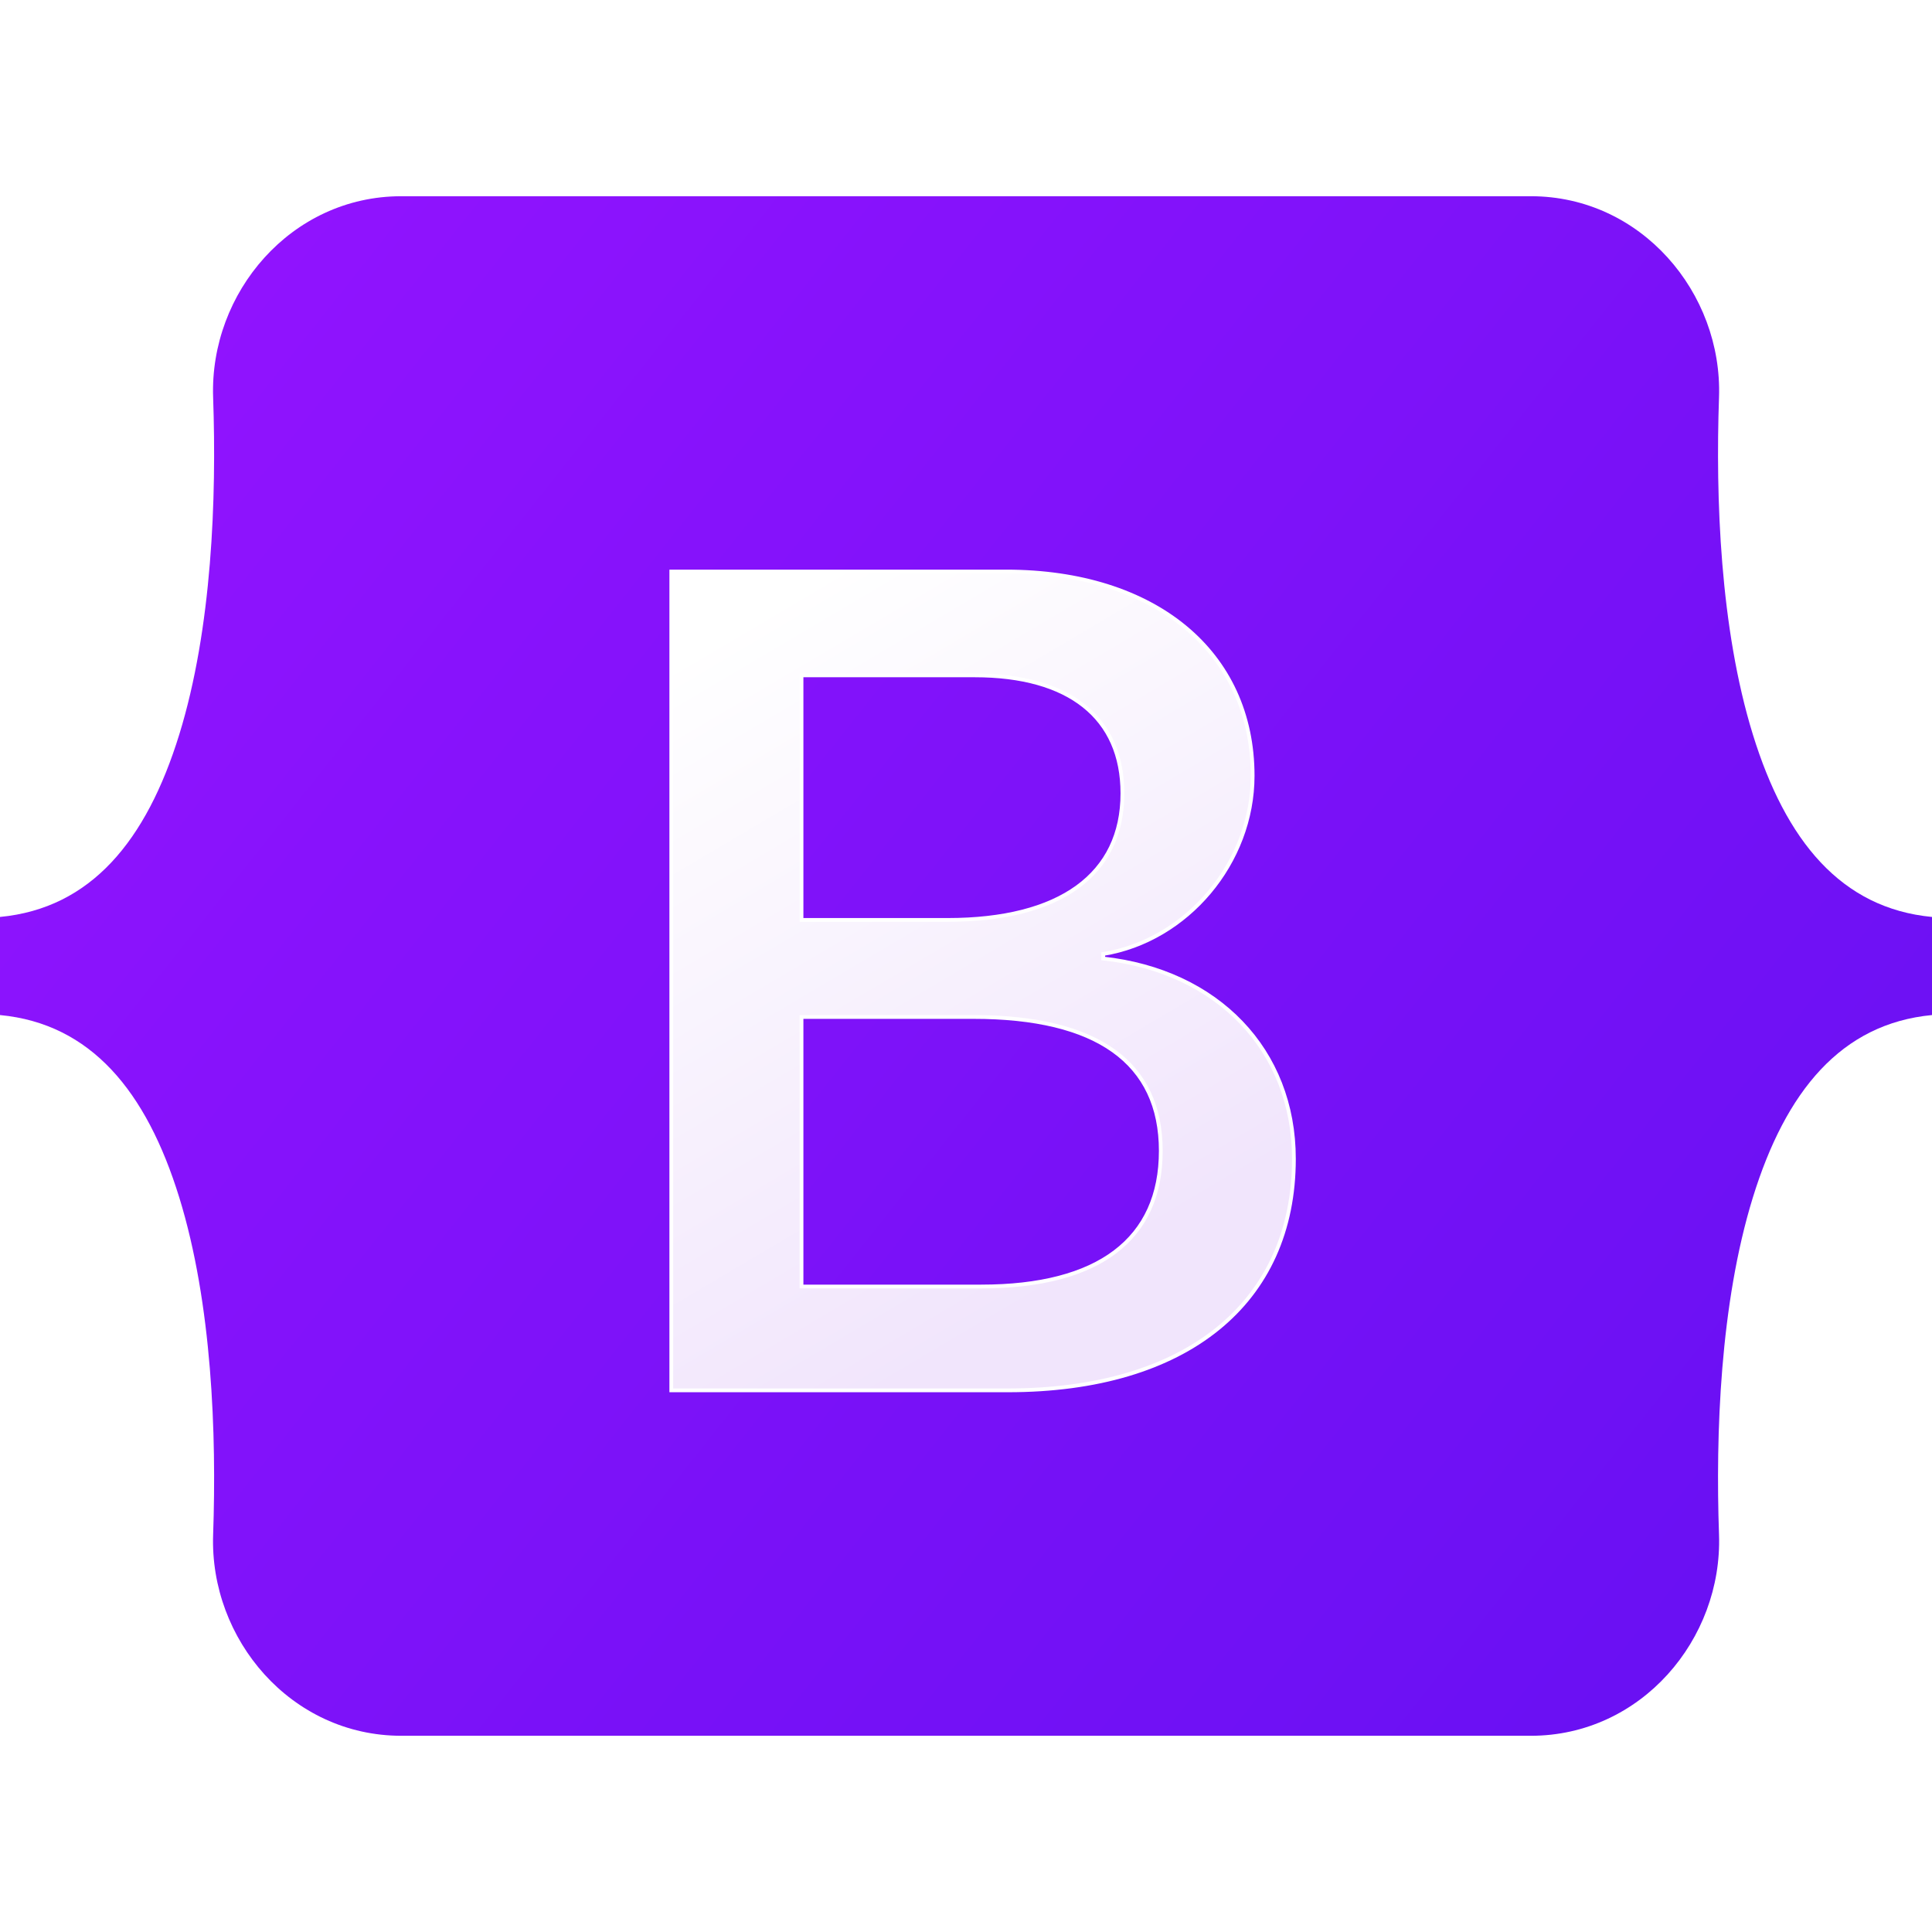
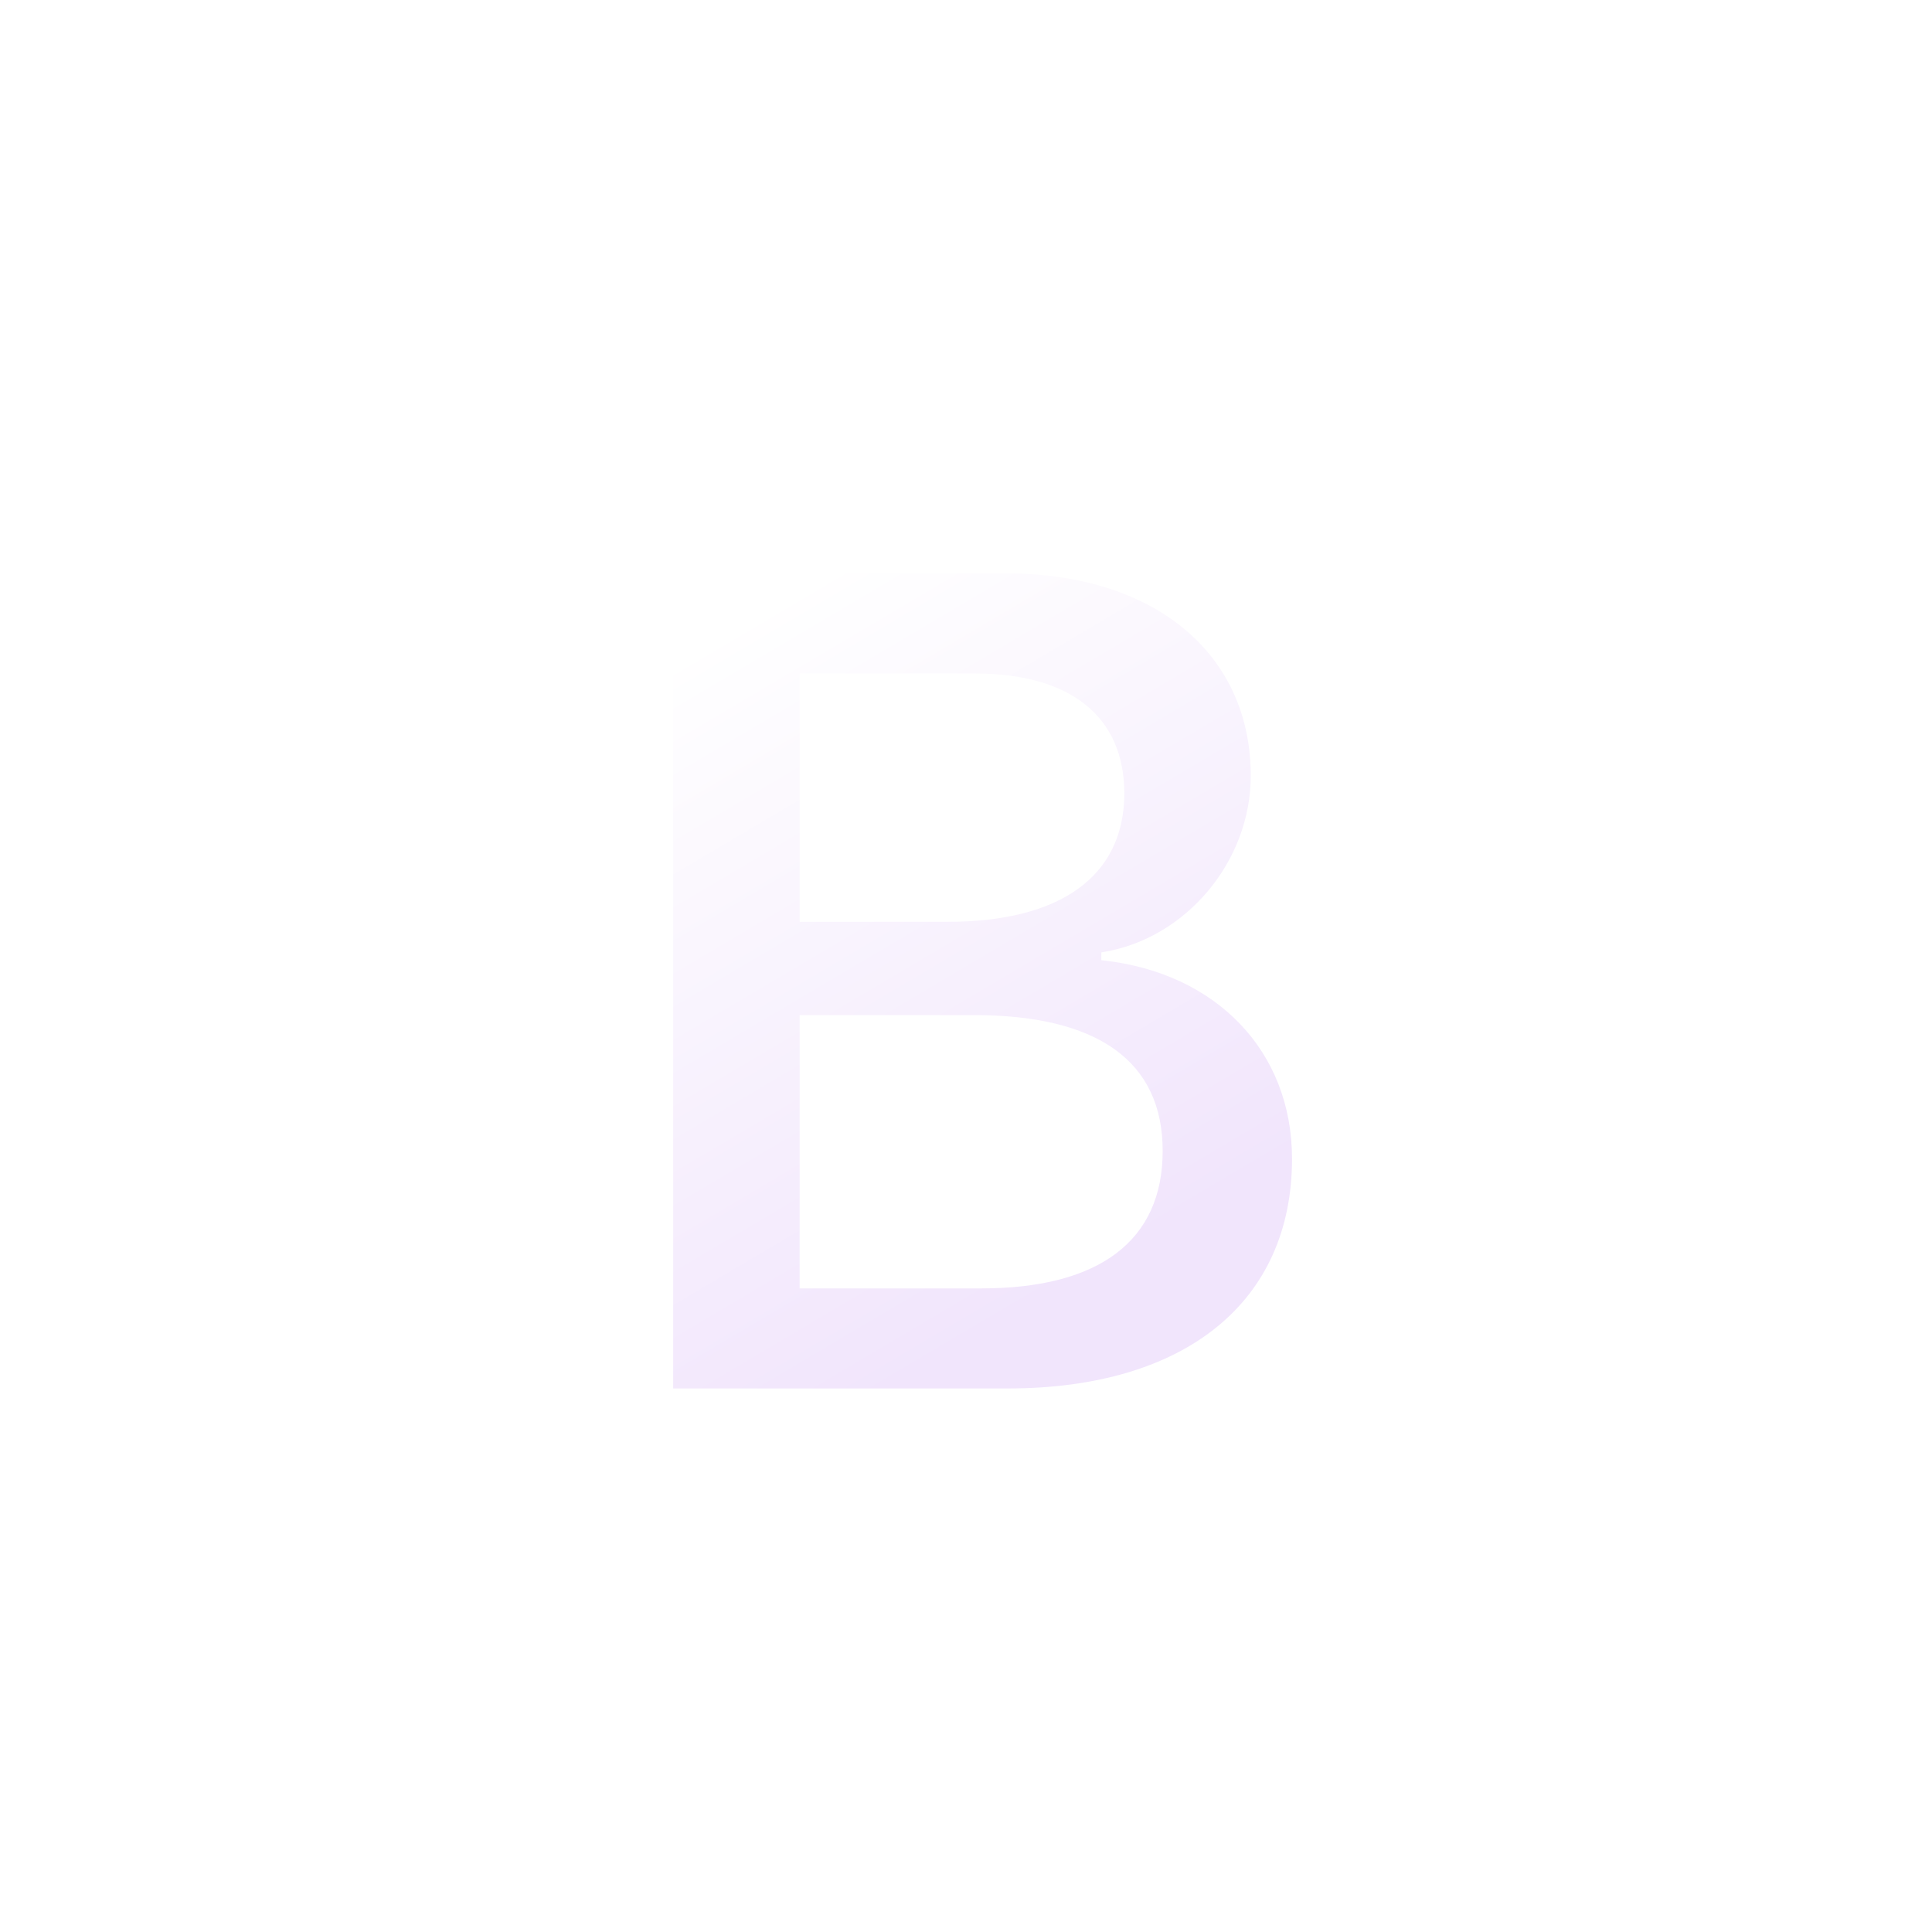
<svg xmlns="http://www.w3.org/2000/svg" width="280" height="280" viewBox="0 0 280 280" fill="none">
-   <path d="M30.888 57.597C30.36 42.427 42.179 28.438 58.156 28.438H221.864C237.841 28.438 249.66 42.427 249.132 57.597C248.625 72.169 249.284 91.046 254.034 106.438C258.8 121.878 266.837 131.637 280 132.891V147.109C266.837 148.363 258.8 158.122 254.034 173.562C249.284 188.954 248.625 207.831 249.132 222.404C249.66 237.573 237.841 251.562 221.864 251.562H58.156C42.179 251.562 30.36 237.573 30.889 222.404C31.395 207.831 30.737 188.954 25.985 173.562C21.22 158.122 13.163 148.363 0 147.109V132.891C13.163 131.637 21.22 121.878 25.985 106.438C30.737 91.046 31.395 72.169 30.888 57.597Z" fill="url(#paint0_linear_352_38)" />
  <g filter="url(#filter0_d_352_38)">
    <path d="M146.071 199.312C171.937 199.312 187.523 186.648 187.523 165.759C187.523 149.969 176.402 138.538 159.889 136.728V136.07C172.021 134.097 181.542 122.83 181.542 110.247C181.542 92.319 167.387 80.641 145.819 80.641H97.289V199.312H146.071ZM116.162 95.691H141.269C154.918 95.691 162.669 101.776 162.669 112.796C162.669 124.557 153.654 131.136 137.309 131.136H116.162V95.691ZM116.162 184.263V145.199H141.1C158.962 145.199 168.23 151.778 168.23 164.608C168.23 177.437 159.215 184.263 142.196 184.263H116.162Z" fill="url(#paint1_linear_352_38)" />
    <path d="M146.071 199.312C171.937 199.312 187.523 186.648 187.523 165.759C187.523 149.969 176.402 138.538 159.889 136.728V136.07C172.021 134.097 181.542 122.83 181.542 110.247C181.542 92.319 167.387 80.641 145.819 80.641H97.289V199.312H146.071ZM116.162 95.691H141.269C154.918 95.691 162.669 101.776 162.669 112.796C162.669 124.557 153.654 131.136 137.309 131.136H116.162V95.691ZM116.162 184.263V145.199H141.1C158.962 145.199 168.23 151.778 168.23 164.608C168.23 177.437 159.215 184.263 142.196 184.263H116.162Z" stroke="white" stroke-width="0.547" />
  </g>
  <defs>
    <filter id="filter0_d_352_38" x="88.266" y="73.805" width="108.281" height="136.719" filterUnits="userSpaceOnUse" color-interpolation-filters="sRGB">
      <feFlood flood-opacity="0" result="BackgroundImageFix" />
      <feColorMatrix in="SourceAlpha" type="matrix" values="0 0 0 0 0 0 0 0 0 0 0 0 0 0 0 0 0 0 127 0" result="hardAlpha" />
      <feOffset dy="2.188" />
      <feGaussianBlur stdDeviation="4.375" />
      <feColorMatrix type="matrix" values="0 0 0 0 0 0 0 0 0 0 0 0 0 0 0 0 0 0 0.15 0" />
      <feBlend mode="normal" in2="BackgroundImageFix" result="effect1_dropShadow_352_38" />
      <feBlend mode="normal" in="SourceGraphic" in2="effect1_dropShadow_352_38" result="shape" />
    </filter>
    <linearGradient id="paint0_linear_352_38" x1="41.606" y1="34.343" x2="286.278" y2="228.564" gradientUnits="userSpaceOnUse">
      <stop stop-color="#9013FE" />
      <stop offset="1" stop-color="#6610F2" />
    </linearGradient>
    <linearGradient id="paint1_linear_352_38" x1="105.824" y1="88.452" x2="160.515" y2="180.946" gradientUnits="userSpaceOnUse">
      <stop stop-color="white" />
      <stop offset="1" stop-color="#F1E5FC" />
    </linearGradient>
  </defs>
</svg>